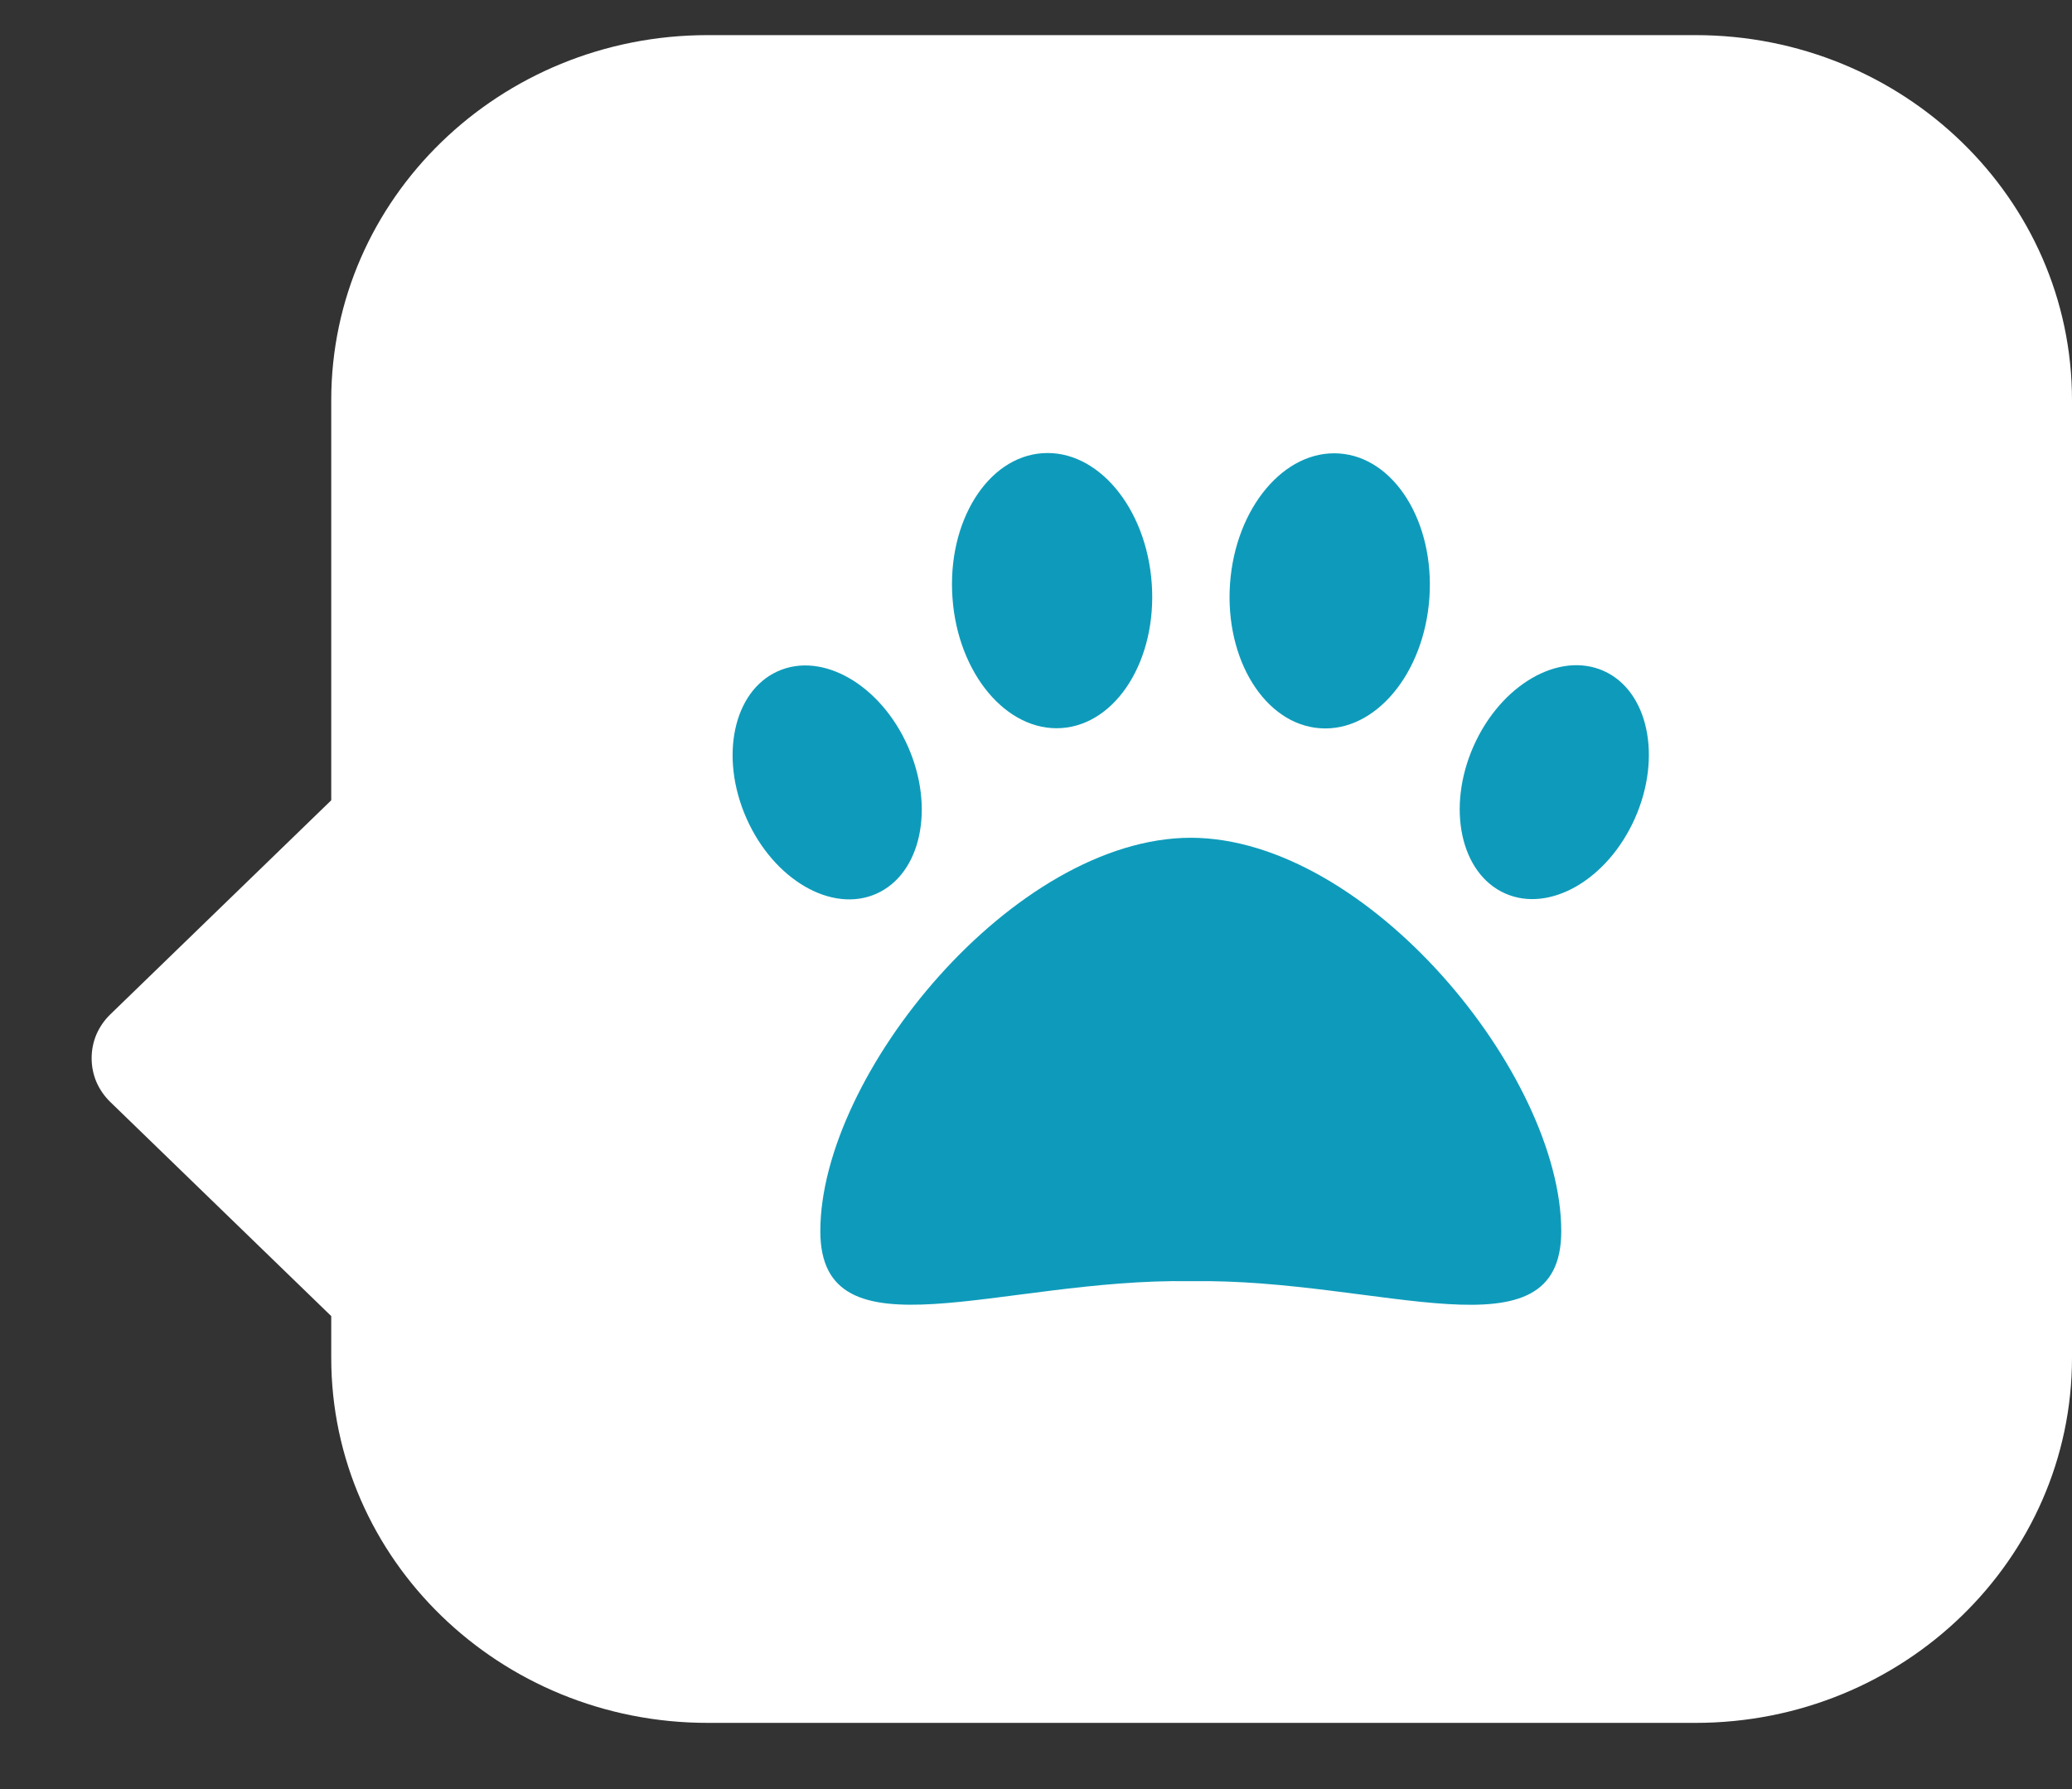
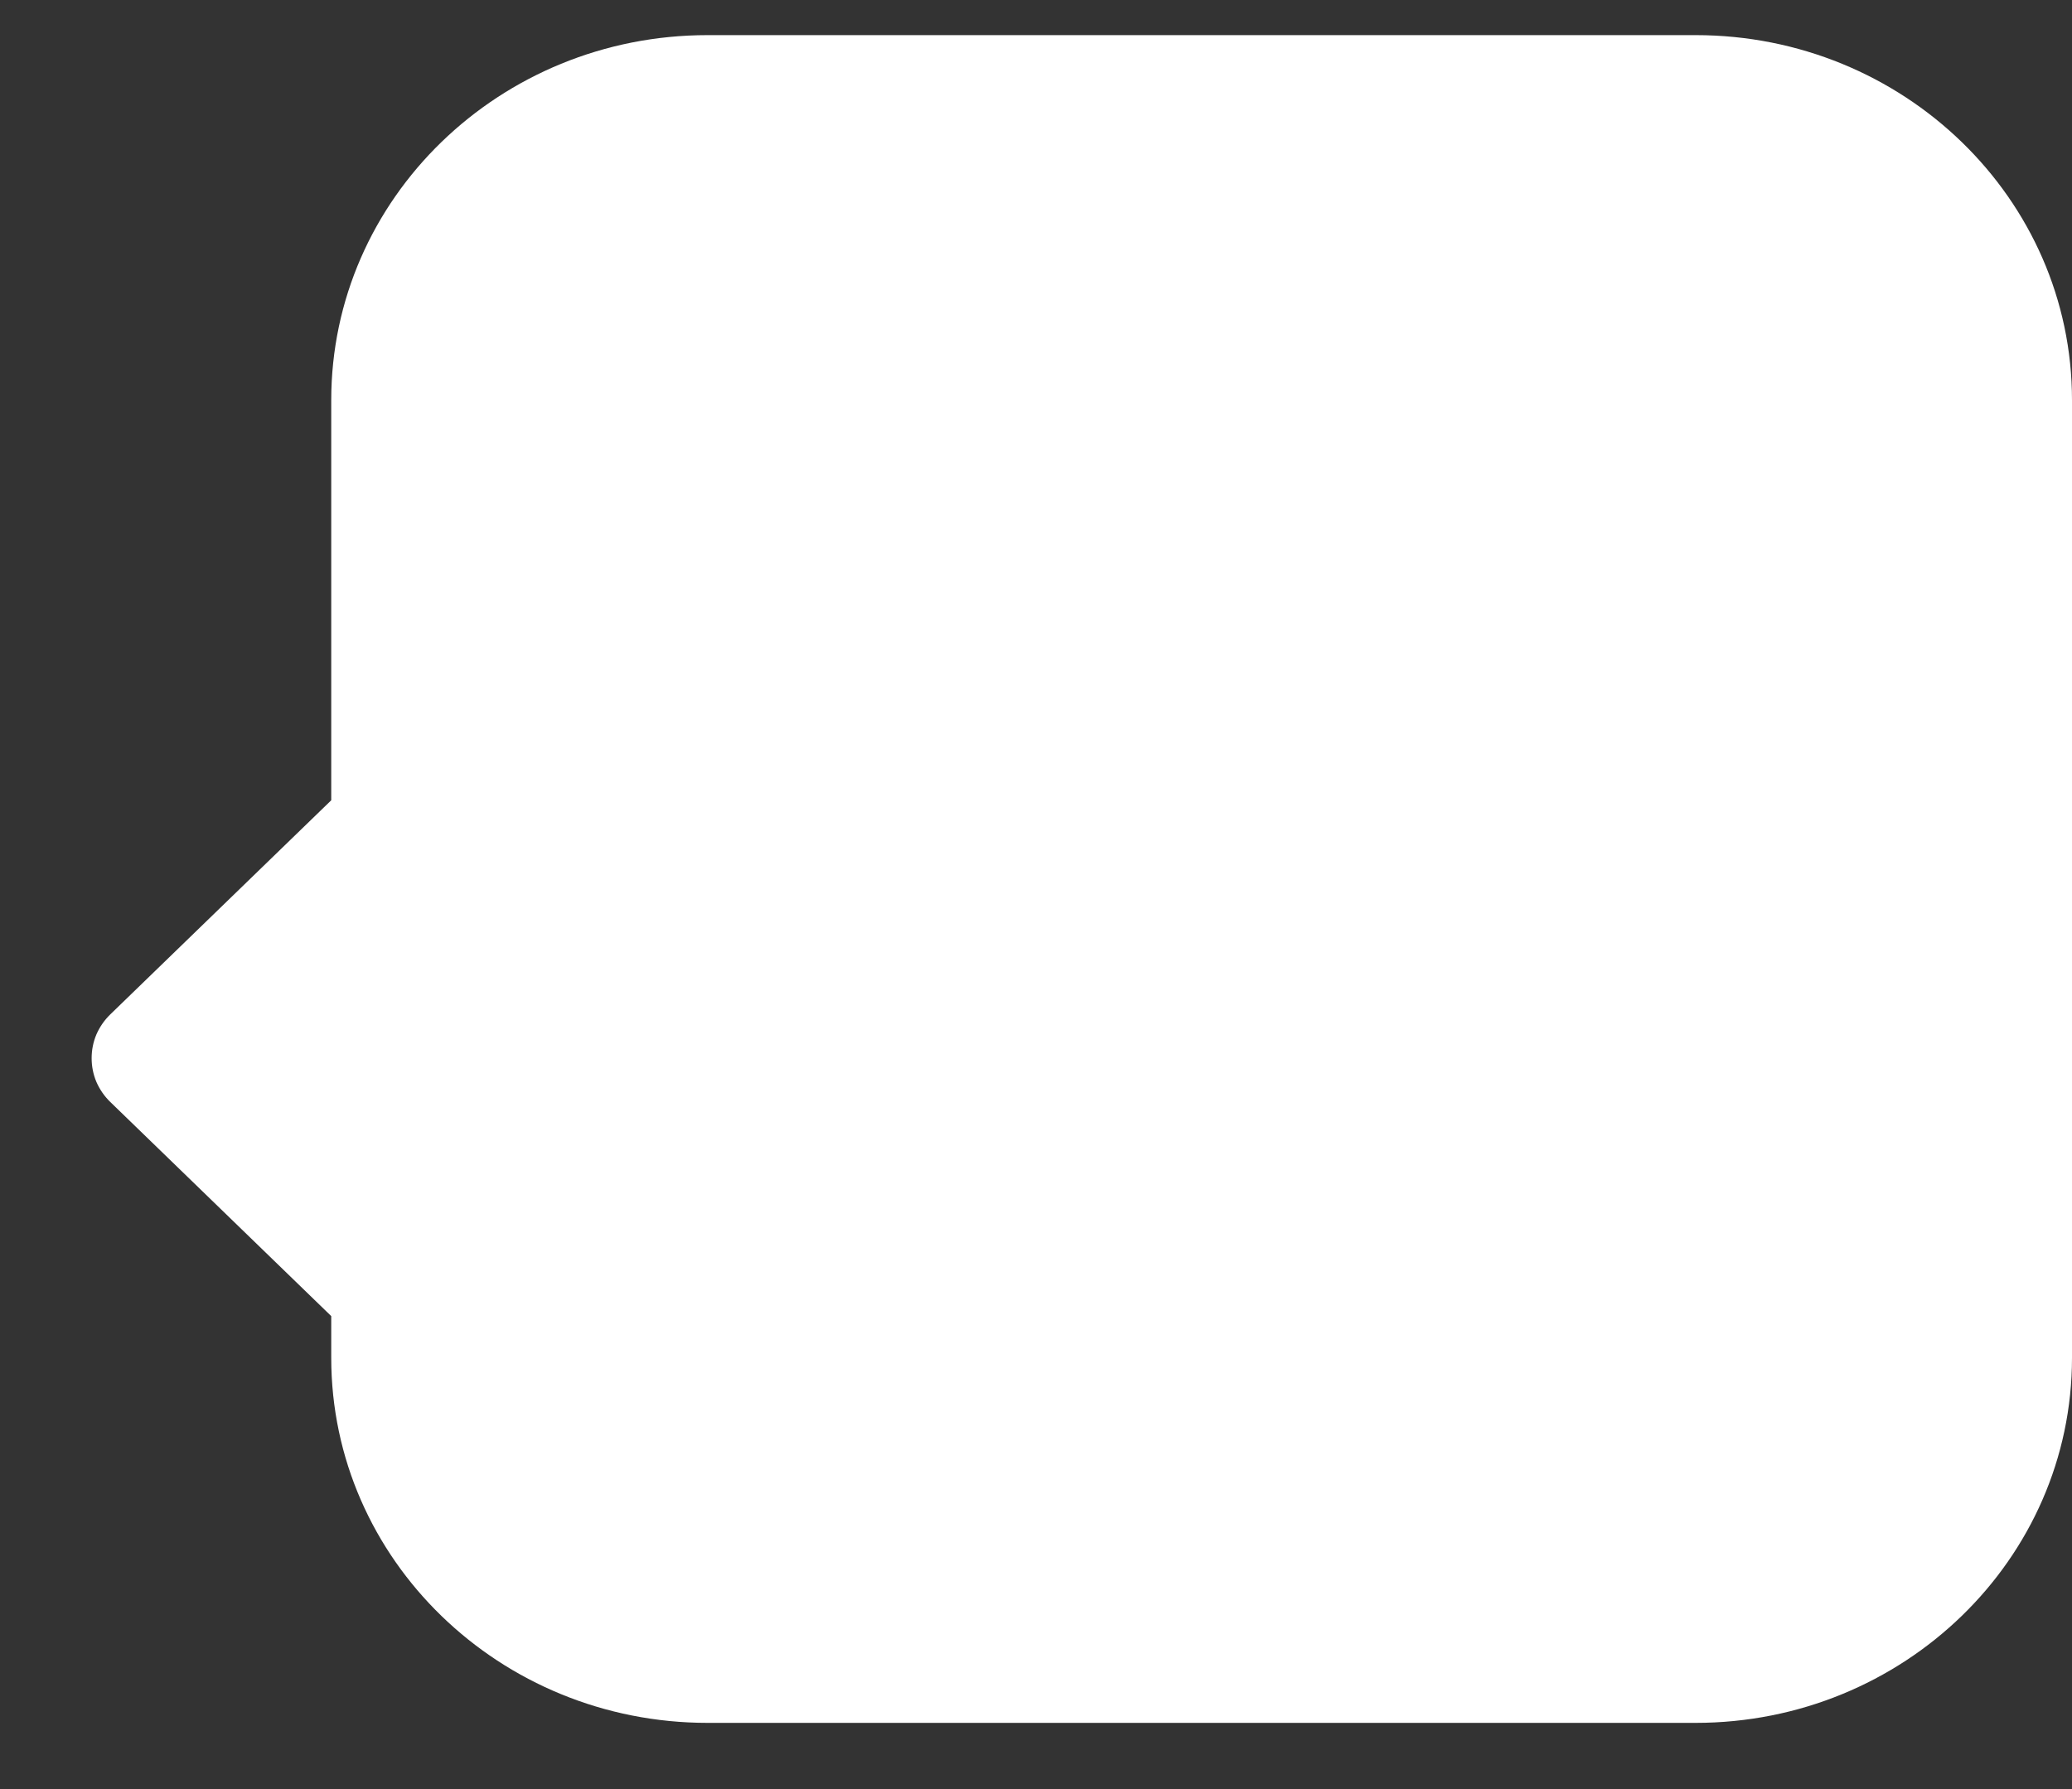
<svg xmlns="http://www.w3.org/2000/svg" width="22" height="19" viewBox="0 0 22 19" fill="none">
  <rect x="0" y="0" width="22" height="19" fill="#333333" stroke="none" />
  <path d="M18.003 0.373H7.514C5.306 0.373 3.517 2.108 3.517 4.25V8.499L1.171 10.773C1.109 10.833 1.059 10.905 1.024 10.985C0.99 11.065 0.973 11.151 0.973 11.238C0.973 11.325 0.99 11.411 1.024 11.491C1.059 11.571 1.109 11.643 1.171 11.703L3.517 13.977V14.42C3.517 16.561 5.306 18.297 7.514 18.297H18.003C20.21 18.297 22 16.561 22 14.42V4.25C22 2.108 20.21 0.373 18.003 0.373Z" fill="white" />
-   <path d="M9.306 9.491C9.779 9.28 9.929 8.58 9.64 7.927C9.351 7.274 8.733 6.916 8.26 7.128C7.786 7.339 7.637 8.039 7.926 8.691C8.215 9.344 8.833 9.702 9.306 9.491Z" fill="#0E9BBB" />
-   <path d="M11.273 7.732C11.858 7.69 12.286 7.003 12.229 6.197C12.172 5.391 11.653 4.772 11.068 4.813C10.484 4.854 10.056 5.541 10.113 6.347C10.169 7.153 10.689 7.773 11.273 7.732Z" fill="#0E9BBB" />
-   <path d="M12.64 8.897C14.52 8.897 16.577 11.413 16.577 13.075C16.577 14.461 14.663 13.576 12.654 13.606H12.635C10.626 13.575 8.71 14.46 8.71 13.075C8.71 11.413 10.767 8.897 12.647 8.897" fill="#0E9BBB" />
-   <path d="M17.36 8.689C17.649 8.036 17.5 7.336 17.027 7.125C16.553 6.914 15.935 7.272 15.646 7.924C15.357 8.577 15.507 9.277 15.98 9.488C16.453 9.699 17.071 9.341 17.36 8.689Z" fill="#0E9BBB" />
-   <path d="M15.177 6.35C15.233 5.544 14.805 4.857 14.221 4.816C13.637 4.774 13.117 5.394 13.06 6.2C13.004 7.006 13.432 7.693 14.016 7.734C14.601 7.776 15.12 7.156 15.177 6.35Z" fill="#0E9BBB" />
</svg>